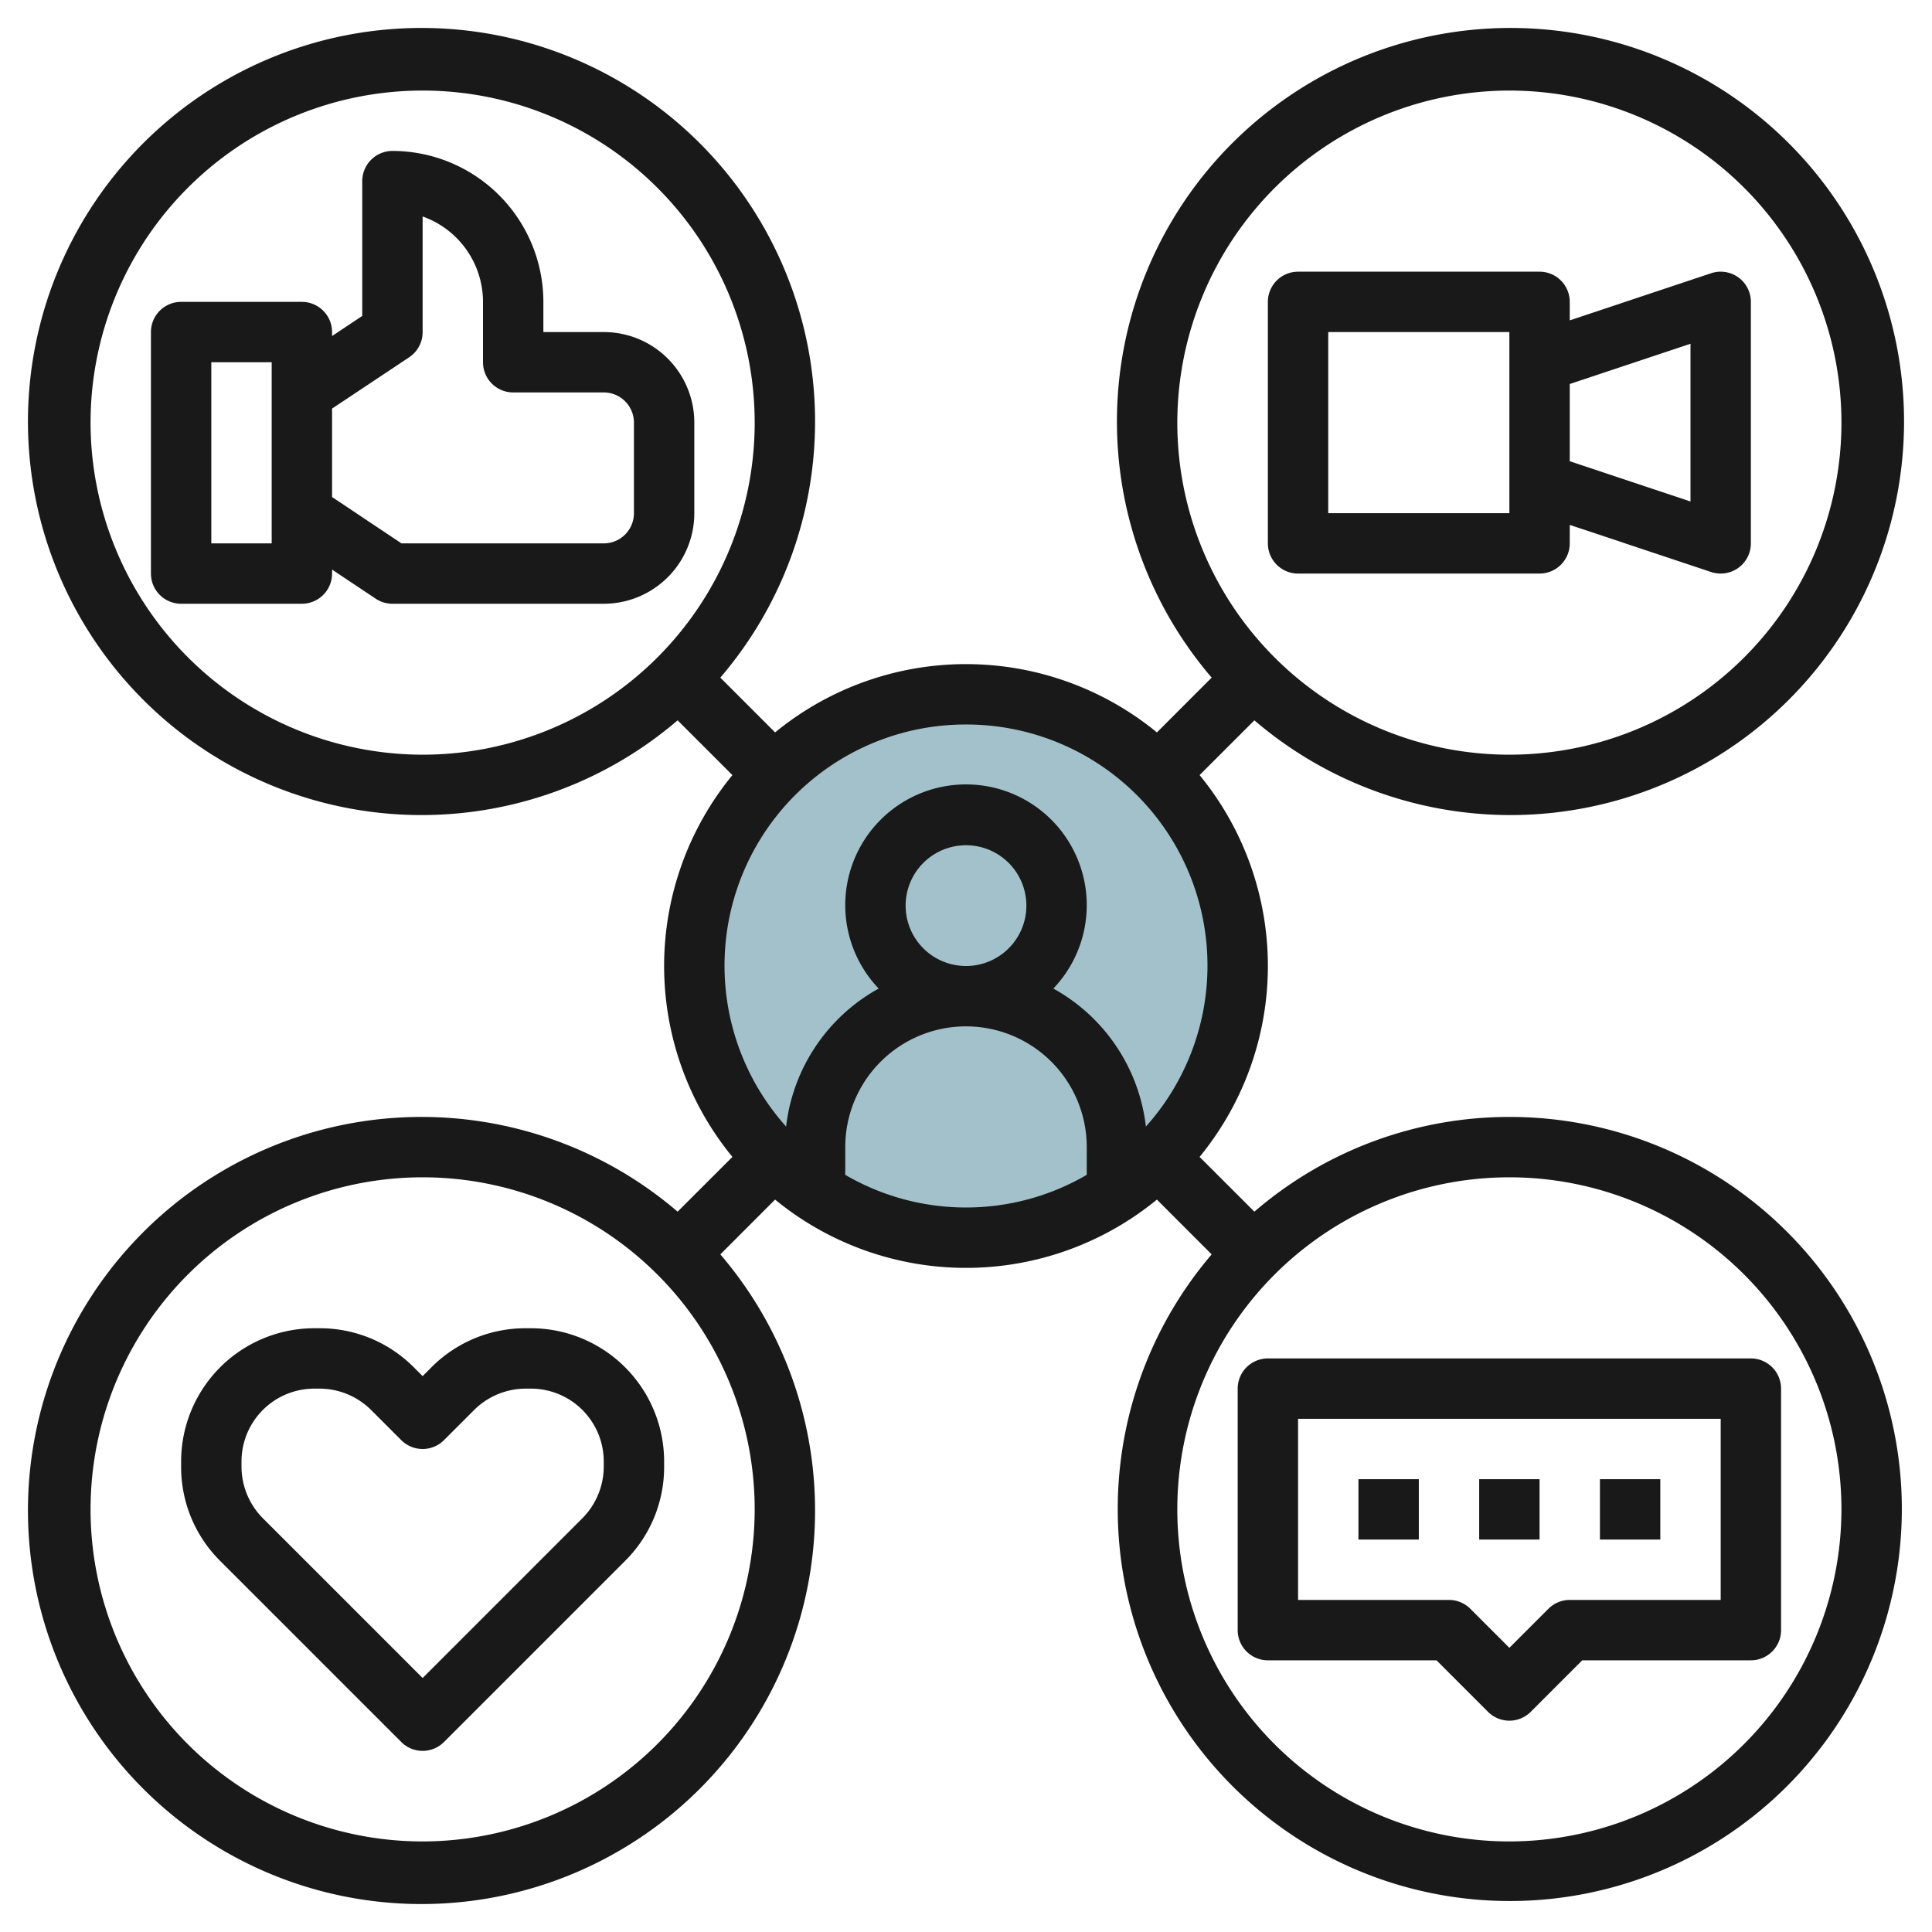
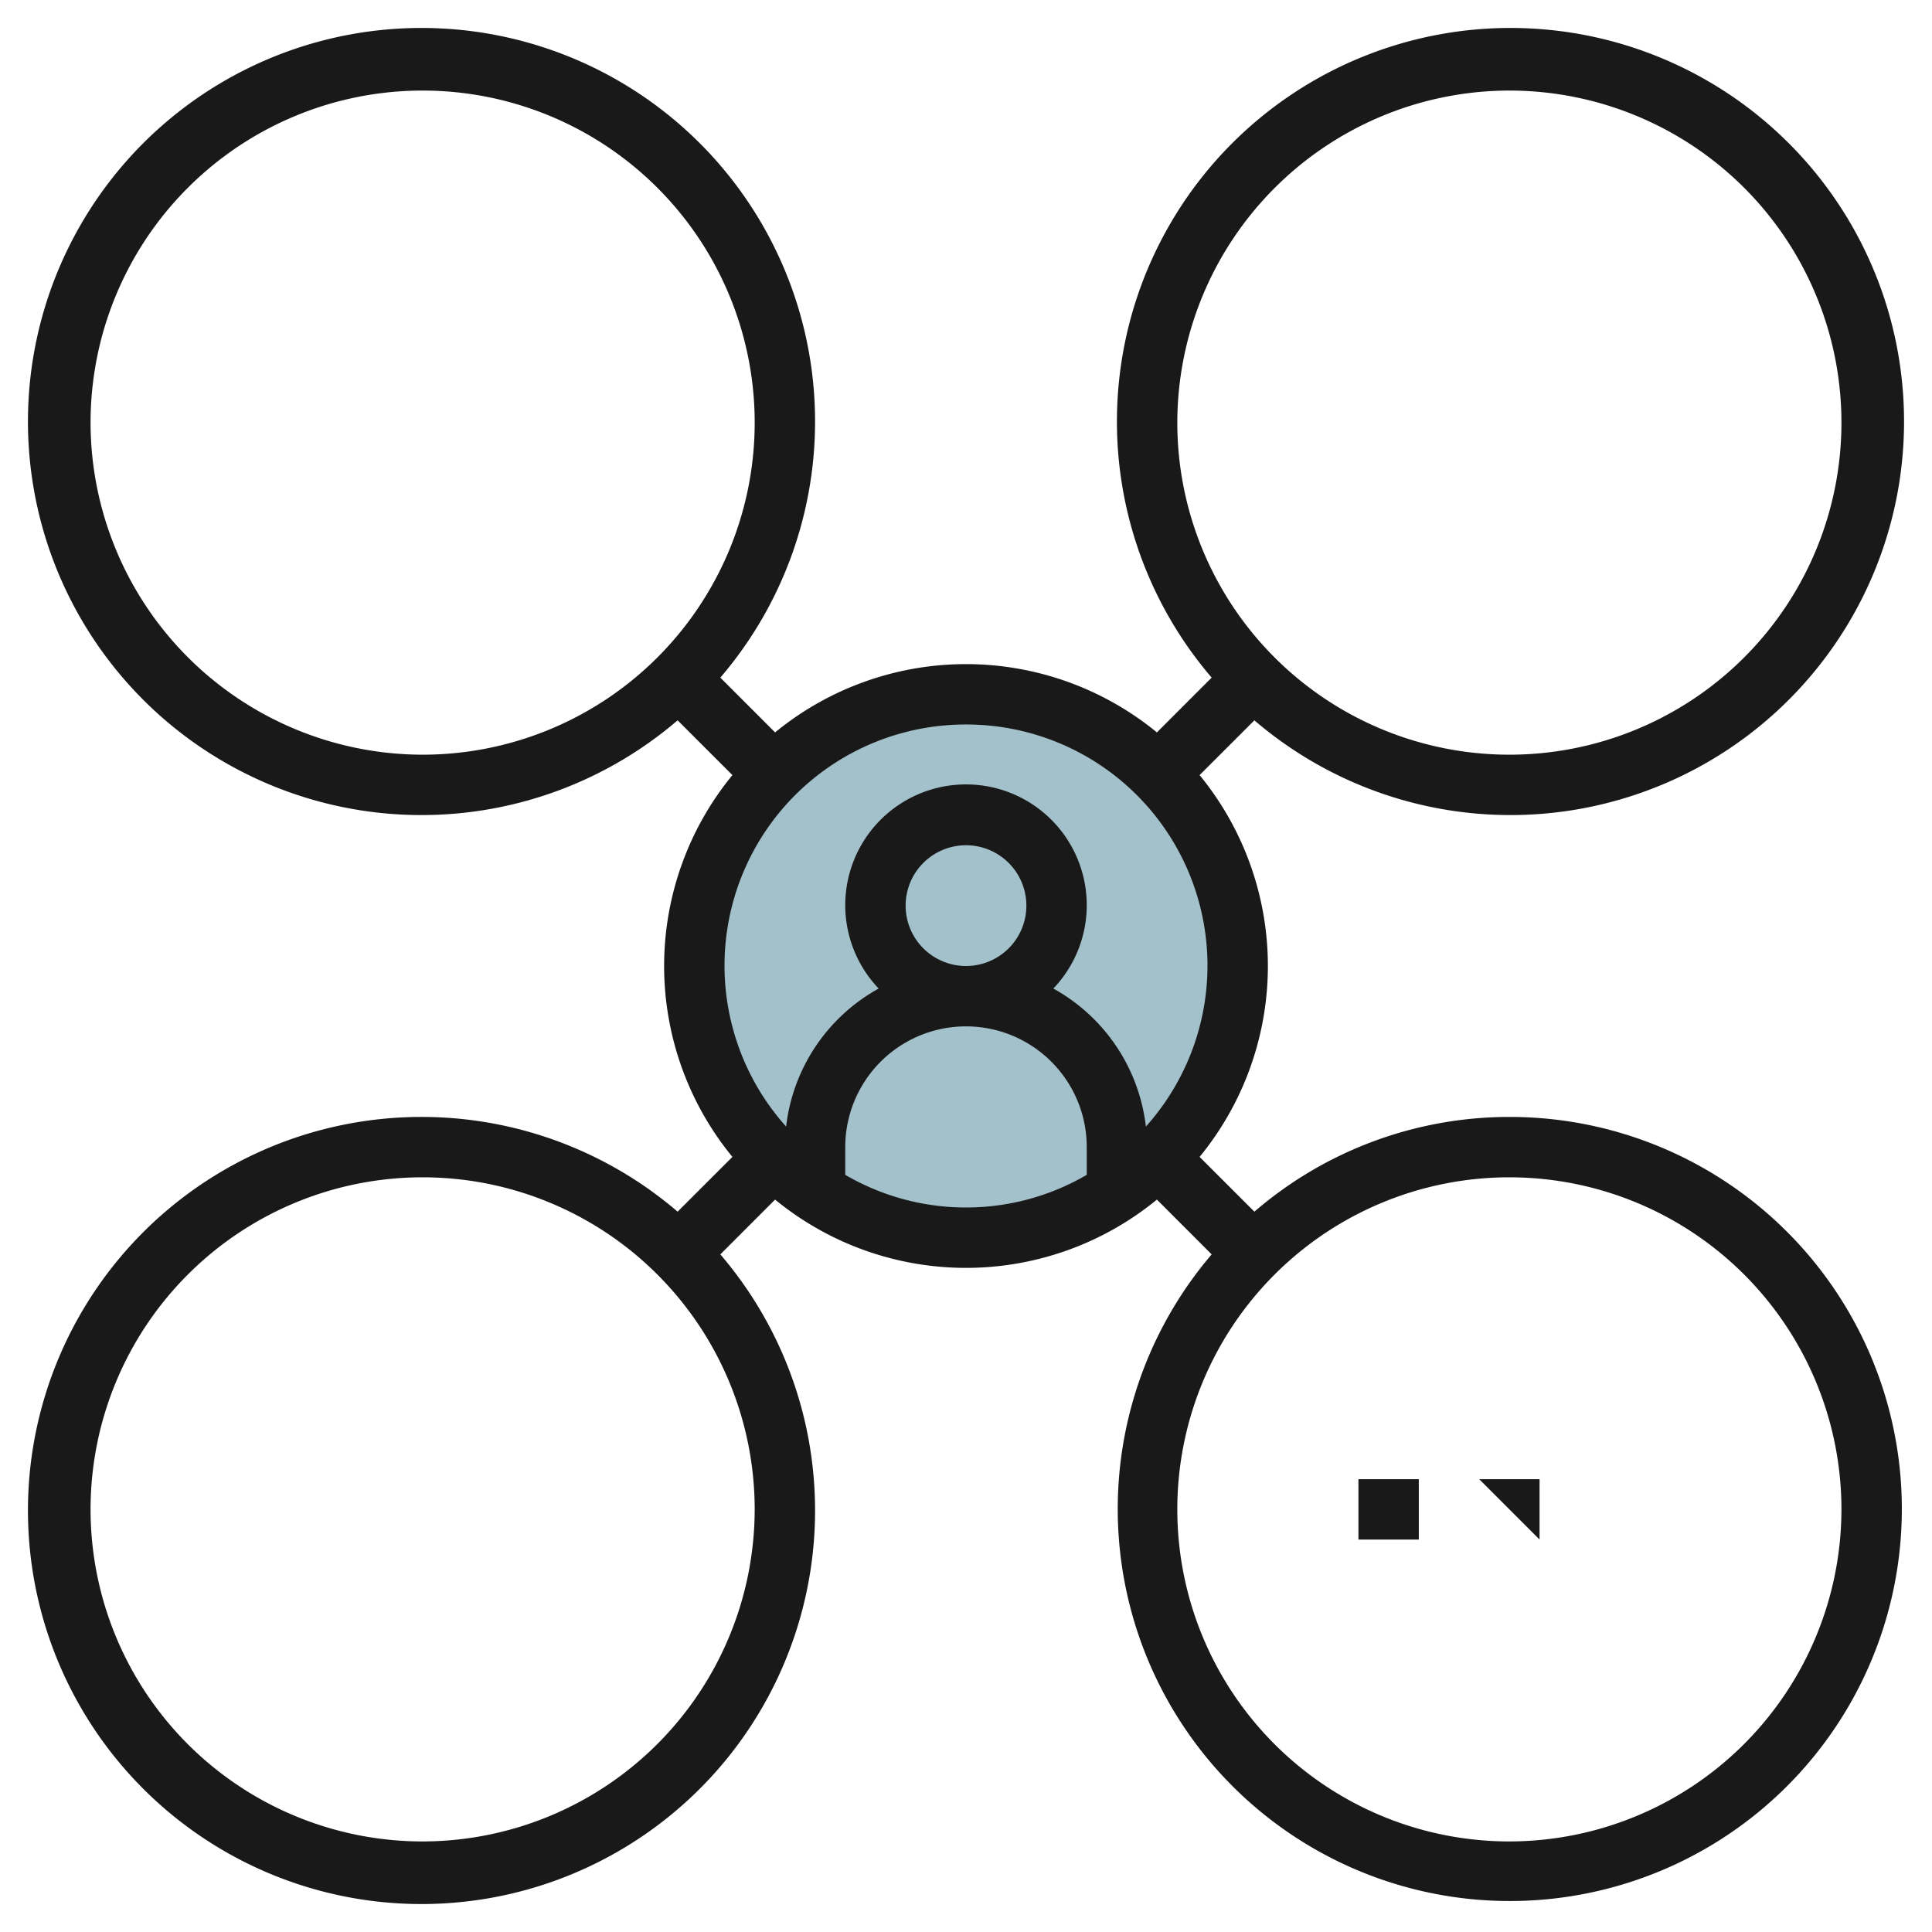
<svg xmlns="http://www.w3.org/2000/svg" height="512" viewBox="0 0 64 64" width="512">
  <g id="Layer_8" data-name="Layer 8">
    <circle cx="32" cy="32" fill="#a3c1ca" r="9" />
    <g fill="#191919">
-       <path d="m17.586 44h-.172a4.382 4.382 0 0 0 -3.121 1.293l-.293.293-.293-.293a4.382 4.382 0 0 0 -3.121-1.293h-.172a4.415 4.415 0 0 0 -4.414 4.414v.172a4.382 4.382 0 0 0 1.293 3.121l6 6a1 1 0 0 0 1.414 0l6-6a4.382 4.382 0 0 0 1.293-3.121v-.172a4.415 4.415 0 0 0 -4.414-4.414zm2.414 4.586a2.432 2.432 0 0 1 -.707 1.707l-5.293 5.293-5.293-5.293a2.432 2.432 0 0 1 -.707-1.707v-.172a2.414 2.414 0 0 1 2.414-2.414h.172a2.432 2.432 0 0 1 1.707.707l1 1a1 1 0 0 0 1.414 0l1-1a2.432 2.432 0 0 1 1.707-.707h.172a2.414 2.414 0 0 1 2.414 2.414z" />
      <path d="m50 37a12.932 12.932 0 0 0 -8.447 3.138l-1.815-1.814a9.971 9.971 0 0 0 0-12.648l1.815-1.814a13.037 13.037 0 1 0 -1.415-1.415l-1.814 1.815a9.971 9.971 0 0 0 -12.648 0l-1.814-1.815a13.037 13.037 0 1 0 -1.415 1.415l1.815 1.814a9.971 9.971 0 0 0 0 12.648l-1.815 1.814a13.037 13.037 0 1 0 1.415 1.415l1.814-1.815a9.971 9.971 0 0 0 12.648 0l1.814 1.815a12.987 12.987 0 1 0 9.862-4.553zm0-34a11 11 0 1 1 -11 11 11.013 11.013 0 0 1 11-11zm-47 11a11 11 0 1 1 11 11 11.013 11.013 0 0 1 -11-11zm29 10a7.987 7.987 0 0 1 5.959 13.319 6.009 6.009 0 0 0 -3.066-4.572 4 4 0 1 0 -5.786 0 6.009 6.009 0 0 0 -3.066 4.572 7.987 7.987 0 0 1 5.959-13.319zm-2 6a2 2 0 1 1 2 2 2 2 0 0 1 -2-2zm-16 31a11 11 0 1 1 11-11 11.013 11.013 0 0 1 -11 11zm14-22.082v-.918a4 4 0 0 1 8 0v.918a7.935 7.935 0 0 1 -8 0zm22 22.082a11 11 0 1 1 11-11 11.013 11.013 0 0 1 -11 11z" />
-       <path d="m23 17v-3a3 3 0 0 0 -3-3h-2v-1a5.006 5.006 0 0 0 -5-5 1 1 0 0 0 -1 1v4.465l-1 .667v-.132a1 1 0 0 0 -1-1h-4a1 1 0 0 0 -1 1v8a1 1 0 0 0 1 1h4a1 1 0 0 0 1-1v-.132l1.445.964a1.006 1.006 0 0 0 .555.168h7a3 3 0 0 0 3-3zm-14 1h-2v-6h2zm12-1a1 1 0 0 1 -1 1h-6.7l-2.3-1.535v-2.93l2.555-1.7a1 1 0 0 0 .445-.835v-3.829a3.006 3.006 0 0 1 2 2.829v2a1 1 0 0 0 1 1h3a1 1 0 0 1 1 1z" />
-       <path d="m43 19h8a1 1 0 0 0 1-1v-.612l4.684 1.561a1.01 1.01 0 0 0 .316.051 1 1 0 0 0 1-1v-8a1 1 0 0 0 -1.316-.949l-4.684 1.561v-.612a1 1 0 0 0 -1-1h-8a1 1 0 0 0 -1 1v8a1 1 0 0 0 1 1zm13-7.613v5.226l-4-1.334v-2.558zm-12-.387h6v6h-6z" />
-       <path d="m41 46v8a1 1 0 0 0 1 1h5.586l1.707 1.707a1 1 0 0 0 1.414 0l1.707-1.707h5.586a1 1 0 0 0 1-1v-8a1 1 0 0 0 -1-1h-16a1 1 0 0 0 -1 1zm2 1h14v6h-5a1 1 0 0 0 -.707.293l-1.293 1.293-1.293-1.293a1 1 0 0 0 -.707-.293h-5z" />
      <path d="m45 49h2v2h-2z" />
-       <path d="m53 49h2v2h-2z" />
-       <path d="m49 49h2v2h-2z" />
+       <path d="m49 49h2v2z" />
    </g>
  </g>
</svg>